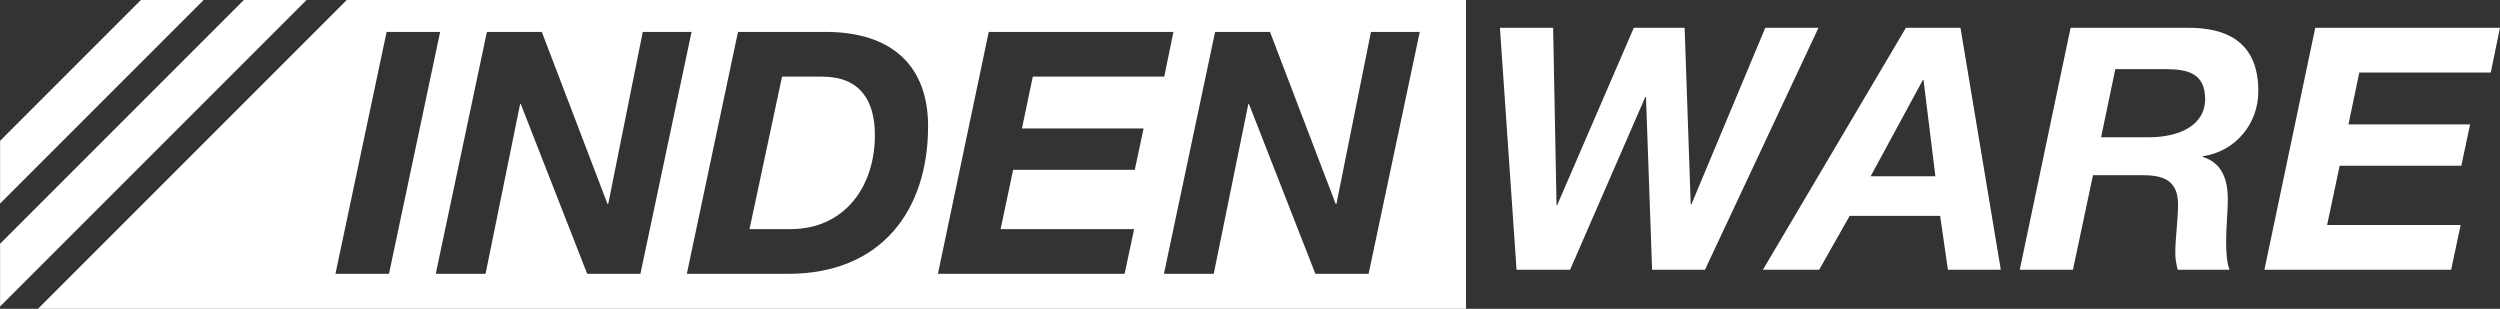
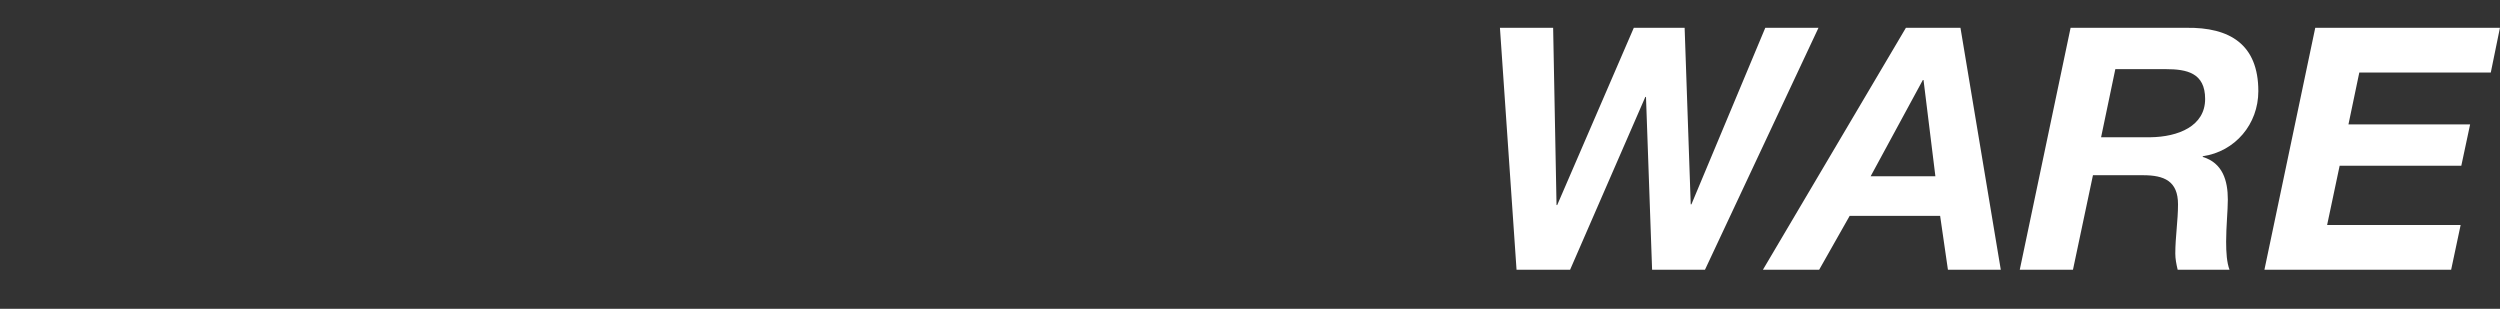
<svg xmlns="http://www.w3.org/2000/svg" width="100%" height="100%" viewBox="0 0 761 94" version="1.1" xml:space="preserve" style="fill-rule:evenodd;clip-rule:evenodd;stroke-linejoin:round;stroke-miterlimit:1.414;">
  <rect x="0" y="0" width="761" height="94" fill="#333333" stroke="none" />
  <g id="Logo">
-     <path d="M416.6,83.355l-16.194,0l-20.216,-51.674l-0.206,0l-10.522,51.674l-15.161,0l15.575,-73.643l16.71,0l20.009,52.396l0.206,0l10.52,-52.396l14.852,0l-15.573,73.643Zm-71.171,-31.665l-37.03,0l-3.815,18.05l40.637,0l-2.887,13.615l-56.831,0l15.47,-73.643l56.214,0l-2.785,13.615l-40.019,0l-3.301,15.781l37.027,0l-2.68,12.582Zm-105.519,31.665l-30.84,0l15.575,-73.643l26.611,0c20.525,0 31.252,10.623 31.252,28.673c0,25.683 -14.234,44.97 -42.598,44.97m-61.168,0l-20.214,-51.674l-0.207,0l-10.521,51.674l-15.161,0l15.573,-73.643l16.71,0l20.01,52.396l0.205,0l10.522,-52.396l14.852,0l-15.574,73.643l-16.195,0Zm-76.634,0l15.574,-73.643l16.296,0l-15.573,73.643l-16.297,0Zm3.452,-83.355l-93.999,94l434.688,0l0,-94l-340.689,0Zm-62.665,0l-42.876,42.875l0,19.087l61.964,-61.962l-19.088,0Zm207.329,23.327l-12.17,0l-9.902,46.413l12.481,0c16.502,0 25.681,-12.995 25.681,-28.57c0,-10.623 -4.538,-17.843 -16.09,-17.843m-175.997,-23.327l-74.208,74.207l0,19.089l93.297,-93.296l-19.089,0Z" style="fill:#fff;fill-rule:nonzero;" />
    <path d="M758.196,22.078l2.785,-13.617l-56.219,0l-15.474,73.653l56.839,0l2.888,-13.616l-40.642,0l3.816,-18.052l37.033,0l2.682,-12.585l-37.033,0l3.3,-15.783l40.025,0Zm-103.666,19.701l-14.959,0l4.334,-20.733l15.369,0c6.396,0 11.968,1.135 11.968,9.077c0,8.253 -8.15,11.555 -16.712,11.656m10.934,-33.318l-35.176,0l-15.473,73.653l16.195,0l6.086,-28.78l15.267,0c6.396,0 10.625,1.753 10.625,8.872c0,4.951 -0.826,10.006 -0.826,14.956c0,1.651 0.309,3.198 0.723,4.952l15.784,0c-0.826,-2.165 -1.033,-5.261 -1.033,-8.561c0,-4.539 0.516,-9.491 0.516,-12.792c0,-5.776 -1.548,-11.141 -7.633,-12.998l0,-0.206c9.903,-1.444 16.918,-9.799 16.918,-19.806c0,-14.235 -8.667,-19.496 -21.973,-19.29m-96.035,45.183l15.886,-29.297l0.206,0l3.61,29.297l-19.702,0Zm10.729,-45.183l-43.532,73.653l17.123,0l9.285,-16.401l27.542,0l2.373,16.401l16.092,0l-12.276,-73.653l-16.607,0Zm-42.805,0l-22.489,53.745l-0.206,0l-1.857,-53.745l-15.472,0l-23.316,53.951l-0.205,0l-1.032,-53.951l-16.195,0l5.055,73.653l16.298,0l22.902,-52.61l0.205,0l1.857,52.61l16.092,0l34.558,-73.653l-16.195,0Z" style="fill:#fff;fill-rule:nonzero;" />
  </g>
</svg>